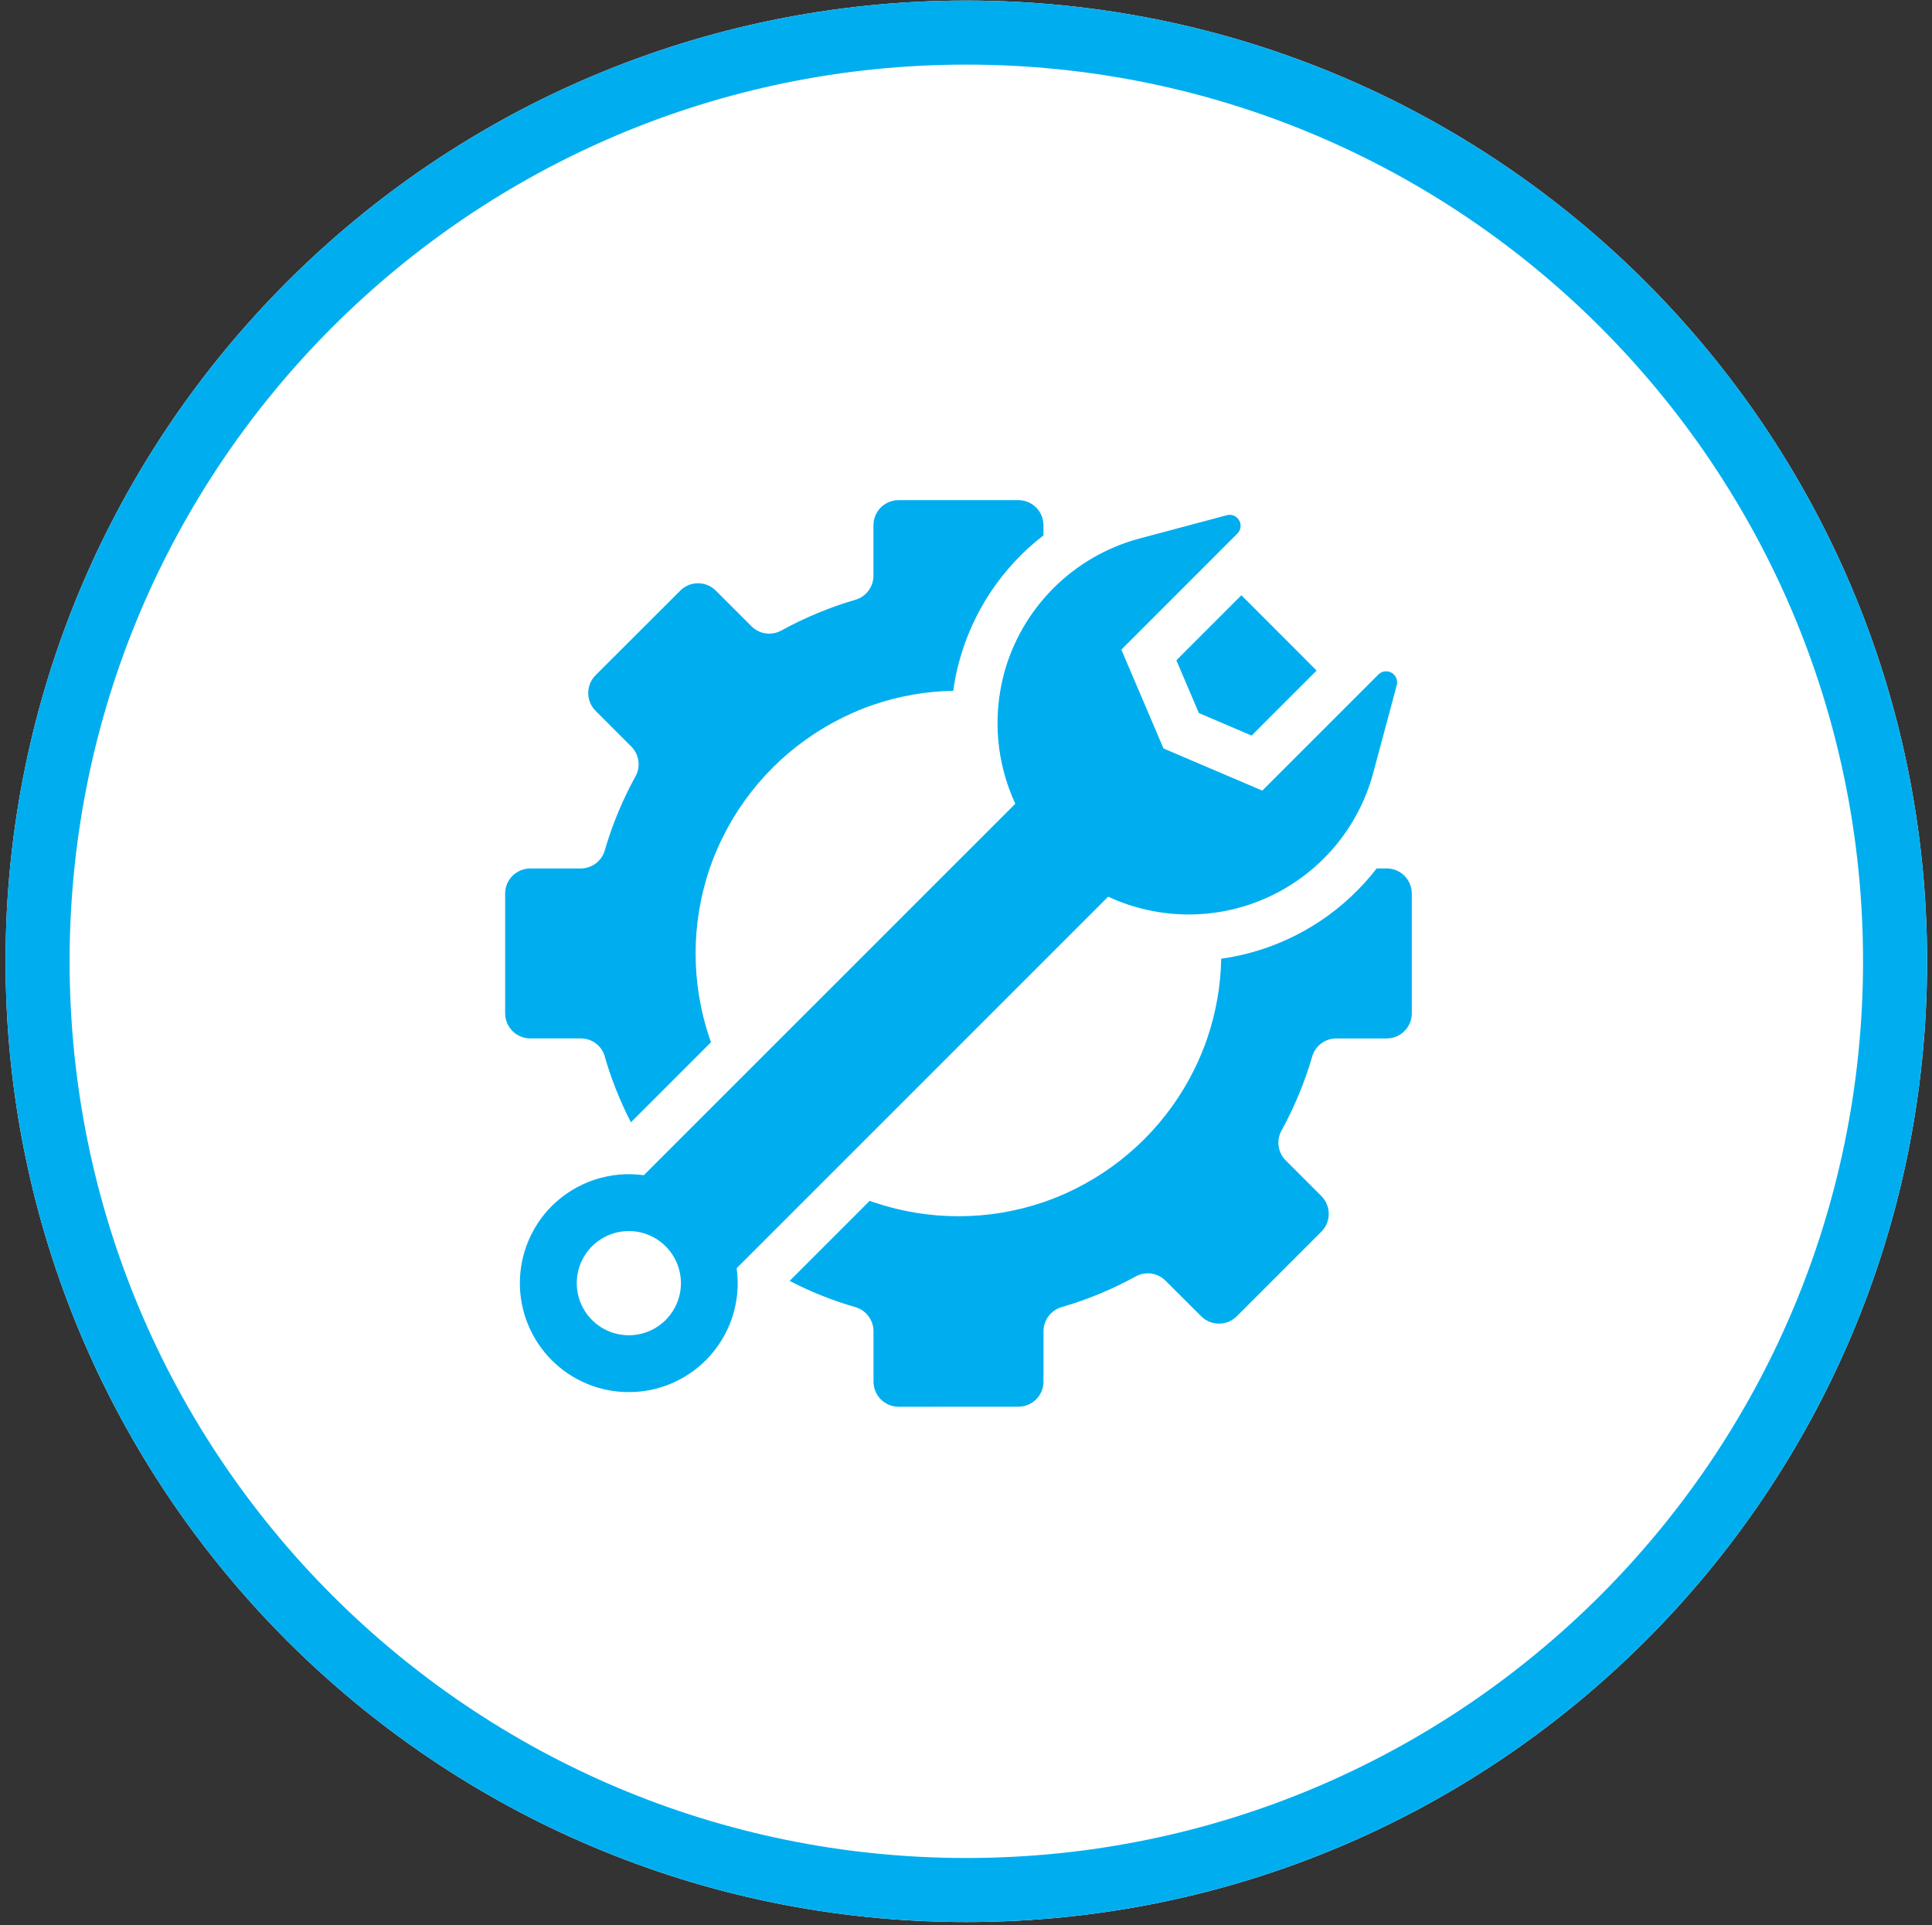
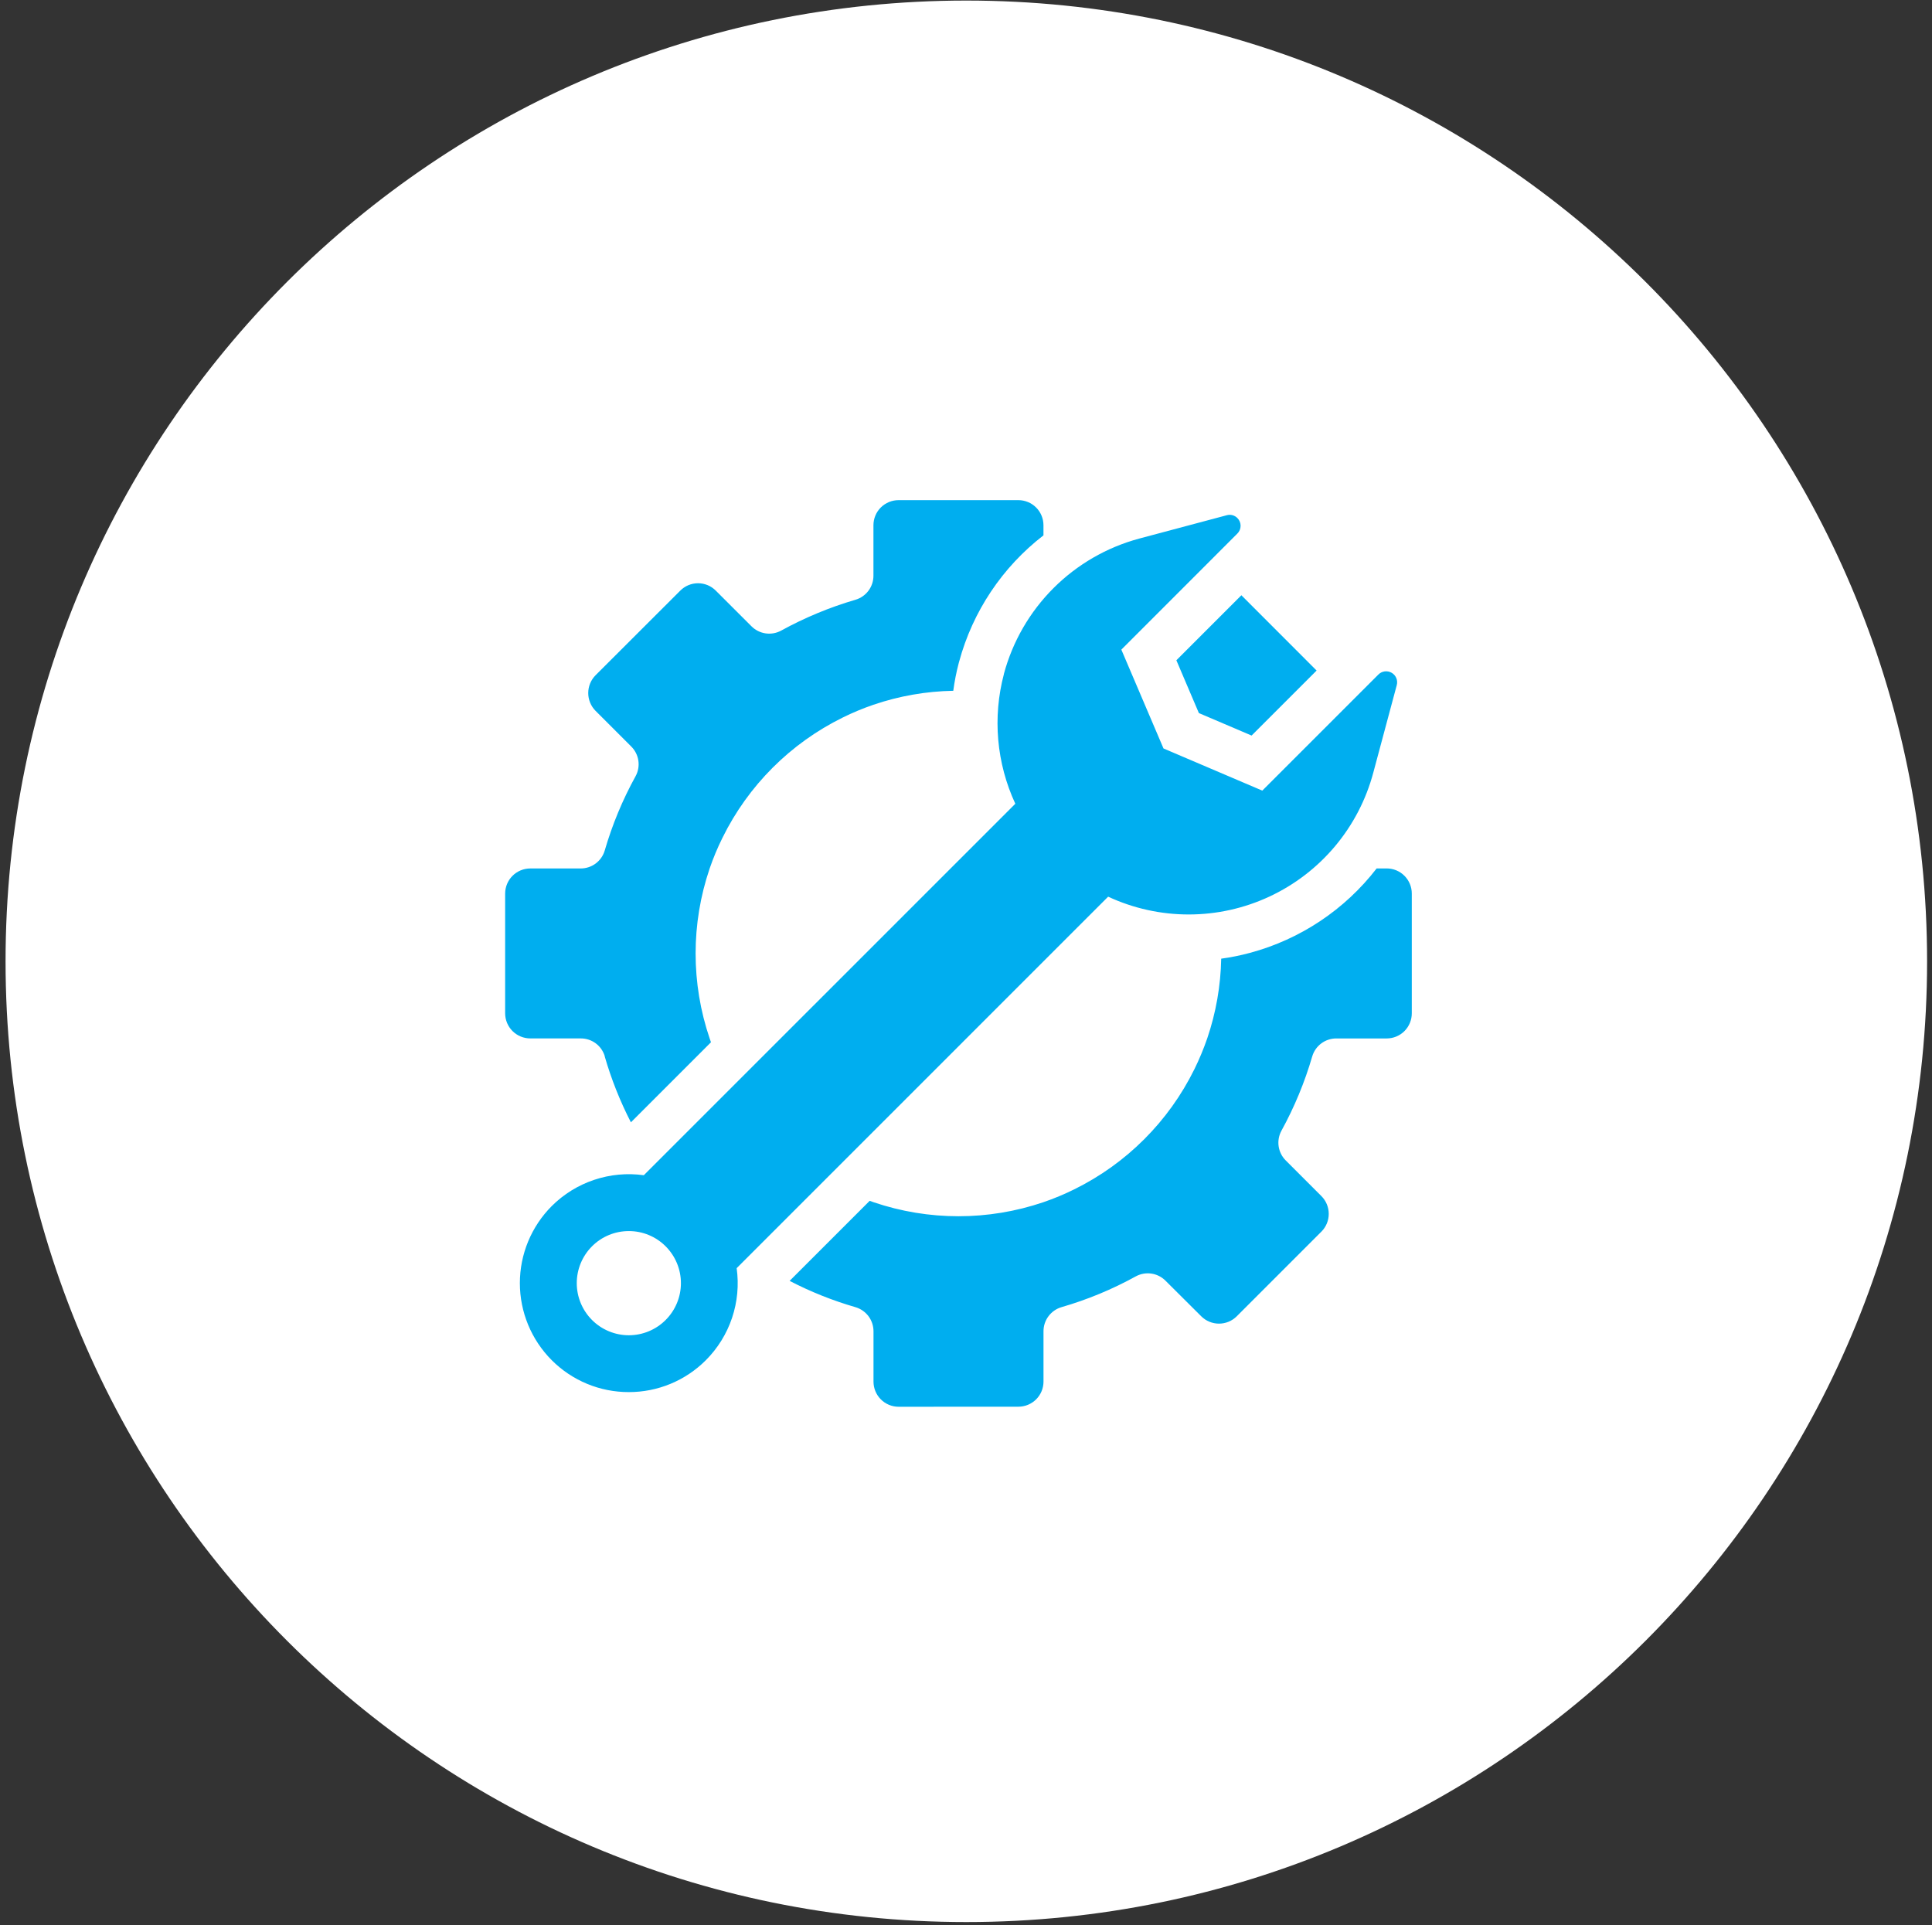
<svg xmlns="http://www.w3.org/2000/svg" width="282" height="281" viewBox="0 0 282 281" fill="none">
  <rect x="0" y="0" width="282" height="281" fill="#333333" stroke="none" />
  <g clip-path="url(#clip0_366_430)">
    <path d="M141.047 280.555C218.497 280.555 281.283 217.769 281.283 140.318C281.283 62.868 218.497 0.082 141.047 0.082C63.596 0.082 0.811 62.868 0.811 140.318C0.811 217.769 63.596 280.555 141.047 280.555Z" fill="white" />
-     <path d="M141.048 275.879C215.917 275.879 276.61 215.186 276.61 140.318C276.61 65.449 215.917 4.756 141.048 4.756C66.179 4.756 5.486 65.449 5.486 140.318C5.486 215.186 66.179 275.879 141.048 275.879Z" stroke="#00AEEF" stroke-width="9.349" />
    <path d="M131.164 205.34C130.191 205.339 129.259 204.952 128.572 204.264C127.885 203.576 127.499 202.643 127.499 201.671V194.322C127.499 193.532 127.244 192.763 126.772 192.129C126.299 191.496 125.634 191.032 124.877 190.807C121.551 189.847 118.328 188.56 115.256 186.965L126.943 175.278C127.125 175.348 127.307 175.414 127.494 175.479C135.538 178.214 144.259 178.214 152.302 175.479C153.837 174.953 155.336 174.328 156.79 173.609C164.414 169.858 170.584 163.69 174.338 156.066C175.054 154.61 175.679 153.112 176.208 151.578C177.487 147.826 178.176 143.898 178.251 139.934C179.67 139.743 181.075 139.458 182.458 139.083C189.801 137.109 196.294 132.78 200.941 126.761H202.404C203.376 126.761 204.308 127.147 204.995 127.835C205.683 128.522 206.069 129.454 206.069 130.426V147.904C206.07 148.386 205.976 148.864 205.792 149.309C205.609 149.755 205.339 150.16 204.999 150.502C204.658 150.843 204.254 151.114 203.809 151.298C203.363 151.483 202.886 151.578 202.404 151.578H195.051C194.26 151.576 193.49 151.831 192.856 152.304C192.222 152.777 191.759 153.442 191.536 154.201C190.44 157.969 188.933 161.606 187.043 165.046C186.664 165.74 186.52 166.539 186.634 167.322C186.747 168.106 187.113 168.831 187.674 169.388L192.877 174.591C193.563 175.28 193.947 176.212 193.947 177.183C193.947 178.155 193.563 179.087 192.877 179.775L180.518 192.135C179.831 192.821 178.899 193.206 177.928 193.206C176.957 193.206 176.025 192.821 175.338 192.135L170.122 186.941C169.564 186.38 168.839 186.014 168.056 185.9C167.272 185.787 166.473 185.93 165.779 186.31C162.341 188.205 158.704 189.711 154.934 190.802C154.176 191.027 153.511 191.491 153.039 192.124C152.566 192.758 152.311 193.527 152.312 194.318V201.661C152.312 202.143 152.218 202.62 152.034 203.065C151.85 203.51 151.58 203.915 151.24 204.256C150.899 204.597 150.495 204.867 150.05 205.051C149.605 205.236 149.128 205.331 148.647 205.331L131.164 205.34ZM80.534 198.543C77.555 195.558 75.881 191.512 75.881 187.294C75.881 183.076 77.555 179.031 80.534 176.045C82.274 174.308 84.394 172.998 86.725 172.217C89.057 171.436 91.538 171.205 93.973 171.543L148.198 117.319C145.45 111.397 144.861 104.701 146.534 98.391V98.359C147.809 93.626 150.304 89.31 153.771 85.845C157.238 82.38 161.555 79.886 166.288 78.613L179.064 75.206C179.334 75.13 179.619 75.128 179.891 75.199C180.162 75.271 180.409 75.413 180.607 75.612C180.757 75.761 180.877 75.938 180.959 76.132C181.04 76.328 181.082 76.537 181.082 76.748C181.082 76.96 181.04 77.169 180.959 77.364C180.877 77.559 180.757 77.736 180.607 77.884L163.675 94.825L169.827 109.25L184.248 115.402L201.189 98.462C201.437 98.21 201.762 98.049 202.112 98.001C202.463 97.954 202.819 98.023 203.125 98.2C203.432 98.375 203.672 98.648 203.808 98.974C203.944 99.3 203.968 99.663 203.876 100.004L200.445 112.798C199.394 116.731 197.494 120.385 194.88 123.505C192.265 126.625 189 129.135 185.312 130.859C181.624 132.582 177.604 133.478 173.534 133.482C169.463 133.487 165.441 132.6 161.749 130.884L107.525 185.109C107.865 187.545 107.636 190.026 106.855 192.358C106.074 194.69 104.762 196.809 103.023 198.548C101.547 200.026 99.794 201.198 97.864 201.996C95.934 202.794 93.865 203.203 91.776 203.199C89.688 203.202 87.62 202.792 85.691 201.993C83.761 201.194 82.009 200.022 80.534 198.543ZM86.41 181.921C84.986 183.348 84.186 185.281 84.186 187.297C84.186 189.312 84.986 191.246 86.41 192.672C87.115 193.379 87.953 193.94 88.876 194.322C89.798 194.705 90.787 194.902 91.785 194.902C92.784 194.902 93.773 194.705 94.695 194.322C95.618 193.94 96.456 193.379 97.161 192.672C97.867 191.966 98.427 191.128 98.81 190.206C99.192 189.284 99.389 188.295 99.389 187.297C99.389 186.298 99.192 185.309 98.81 184.387C98.427 183.465 97.867 182.627 97.161 181.921C96.457 181.214 95.62 180.654 94.698 180.272C93.776 179.89 92.788 179.694 91.79 179.696C90.791 179.693 89.801 179.889 88.878 180.27C87.954 180.652 87.115 181.213 86.41 181.921ZM88.28 154.196C88.058 153.437 87.596 152.771 86.963 152.298C86.33 151.825 85.559 151.57 84.769 151.574H77.397C76.425 151.572 75.493 151.185 74.805 150.497C74.118 149.809 73.732 148.877 73.732 147.904V130.431C73.734 129.459 74.12 128.528 74.807 127.841C75.494 127.154 76.426 126.767 77.397 126.766H84.755C85.544 126.768 86.312 126.515 86.945 126.044C87.578 125.573 88.041 124.909 88.266 124.153C89.362 120.383 90.872 116.746 92.767 113.308C93.148 112.614 93.292 111.814 93.178 111.031C93.064 110.248 92.698 109.522 92.136 108.965L86.929 103.758C86.244 103.067 85.86 102.134 85.86 101.161C85.86 100.188 86.244 99.255 86.929 98.564L99.297 86.21C99.637 85.869 100.041 85.598 100.485 85.413C100.93 85.229 101.406 85.134 101.887 85.134C102.368 85.134 102.845 85.229 103.289 85.413C103.734 85.598 104.137 85.869 104.477 86.21L109.684 91.412C110.242 91.974 110.967 92.339 111.75 92.453C112.534 92.567 113.333 92.423 114.027 92.043C117.468 90.154 121.104 88.644 124.872 87.542C125.63 87.319 126.296 86.855 126.768 86.221C127.24 85.587 127.493 84.817 127.49 84.026V76.669C127.49 76.187 127.585 75.709 127.77 75.264C127.954 74.819 128.225 74.414 128.566 74.074C128.908 73.734 129.313 73.464 129.759 73.28C130.204 73.097 130.682 73.003 131.164 73.004H148.642C149.614 73.004 150.546 73.39 151.233 74.077C151.921 74.765 152.307 75.697 152.307 76.669V78.146C146.293 82.787 141.967 89.271 139.989 96.606L139.938 96.793C139.588 98.121 139.323 99.47 139.143 100.831C135.177 100.902 131.245 101.589 127.49 102.87C125.955 103.395 124.456 104.019 123.002 104.739C115.377 108.492 109.207 114.662 105.454 122.288C104.735 123.739 104.11 125.234 103.584 126.766C100.849 134.812 100.849 143.537 103.584 151.583L103.776 152.135L92.089 163.821C90.507 160.745 89.227 157.523 88.266 154.201L88.28 154.196ZM174.992 104.085L171.706 96.377L181.196 86.887L192.176 97.877L182.687 107.366L174.992 104.085Z" fill="#00AEEF" />
  </g>
  <defs>
    <clipPath id="clip0_366_430">
      <rect width="280.473" height="280.473" fill="white" transform="translate(0.811 0.082)" />
    </clipPath>
  </defs>
</svg>